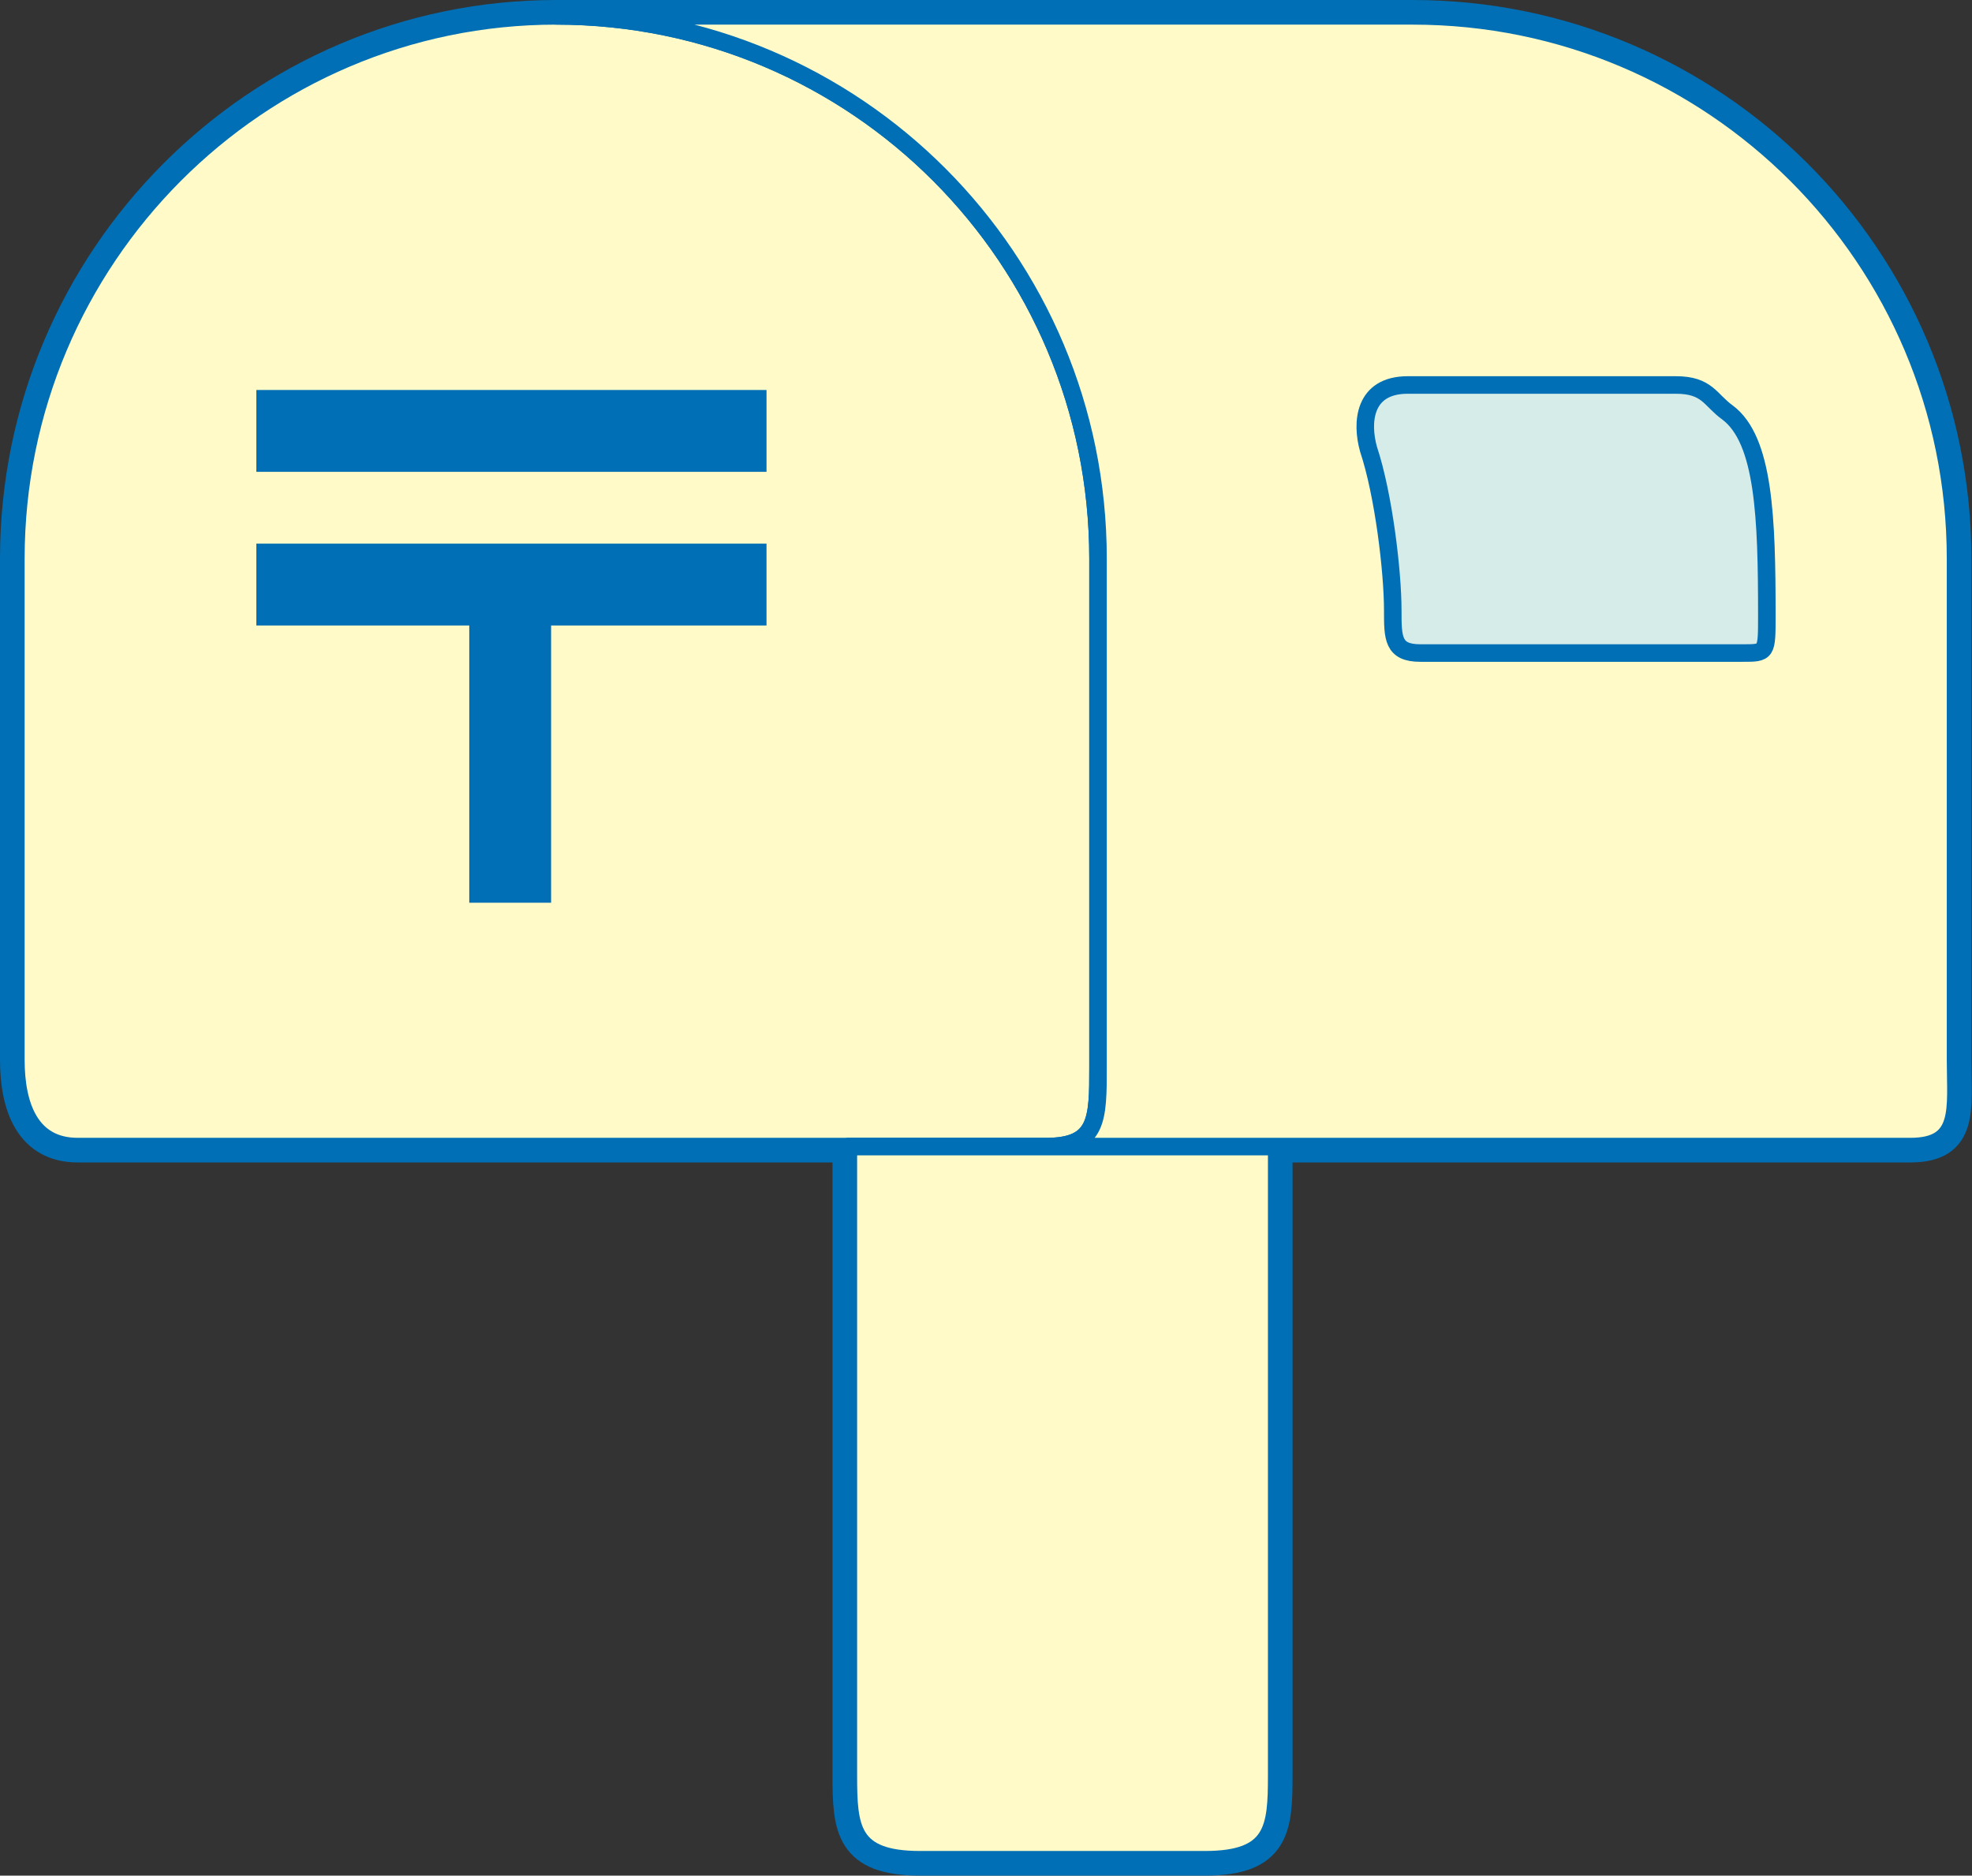
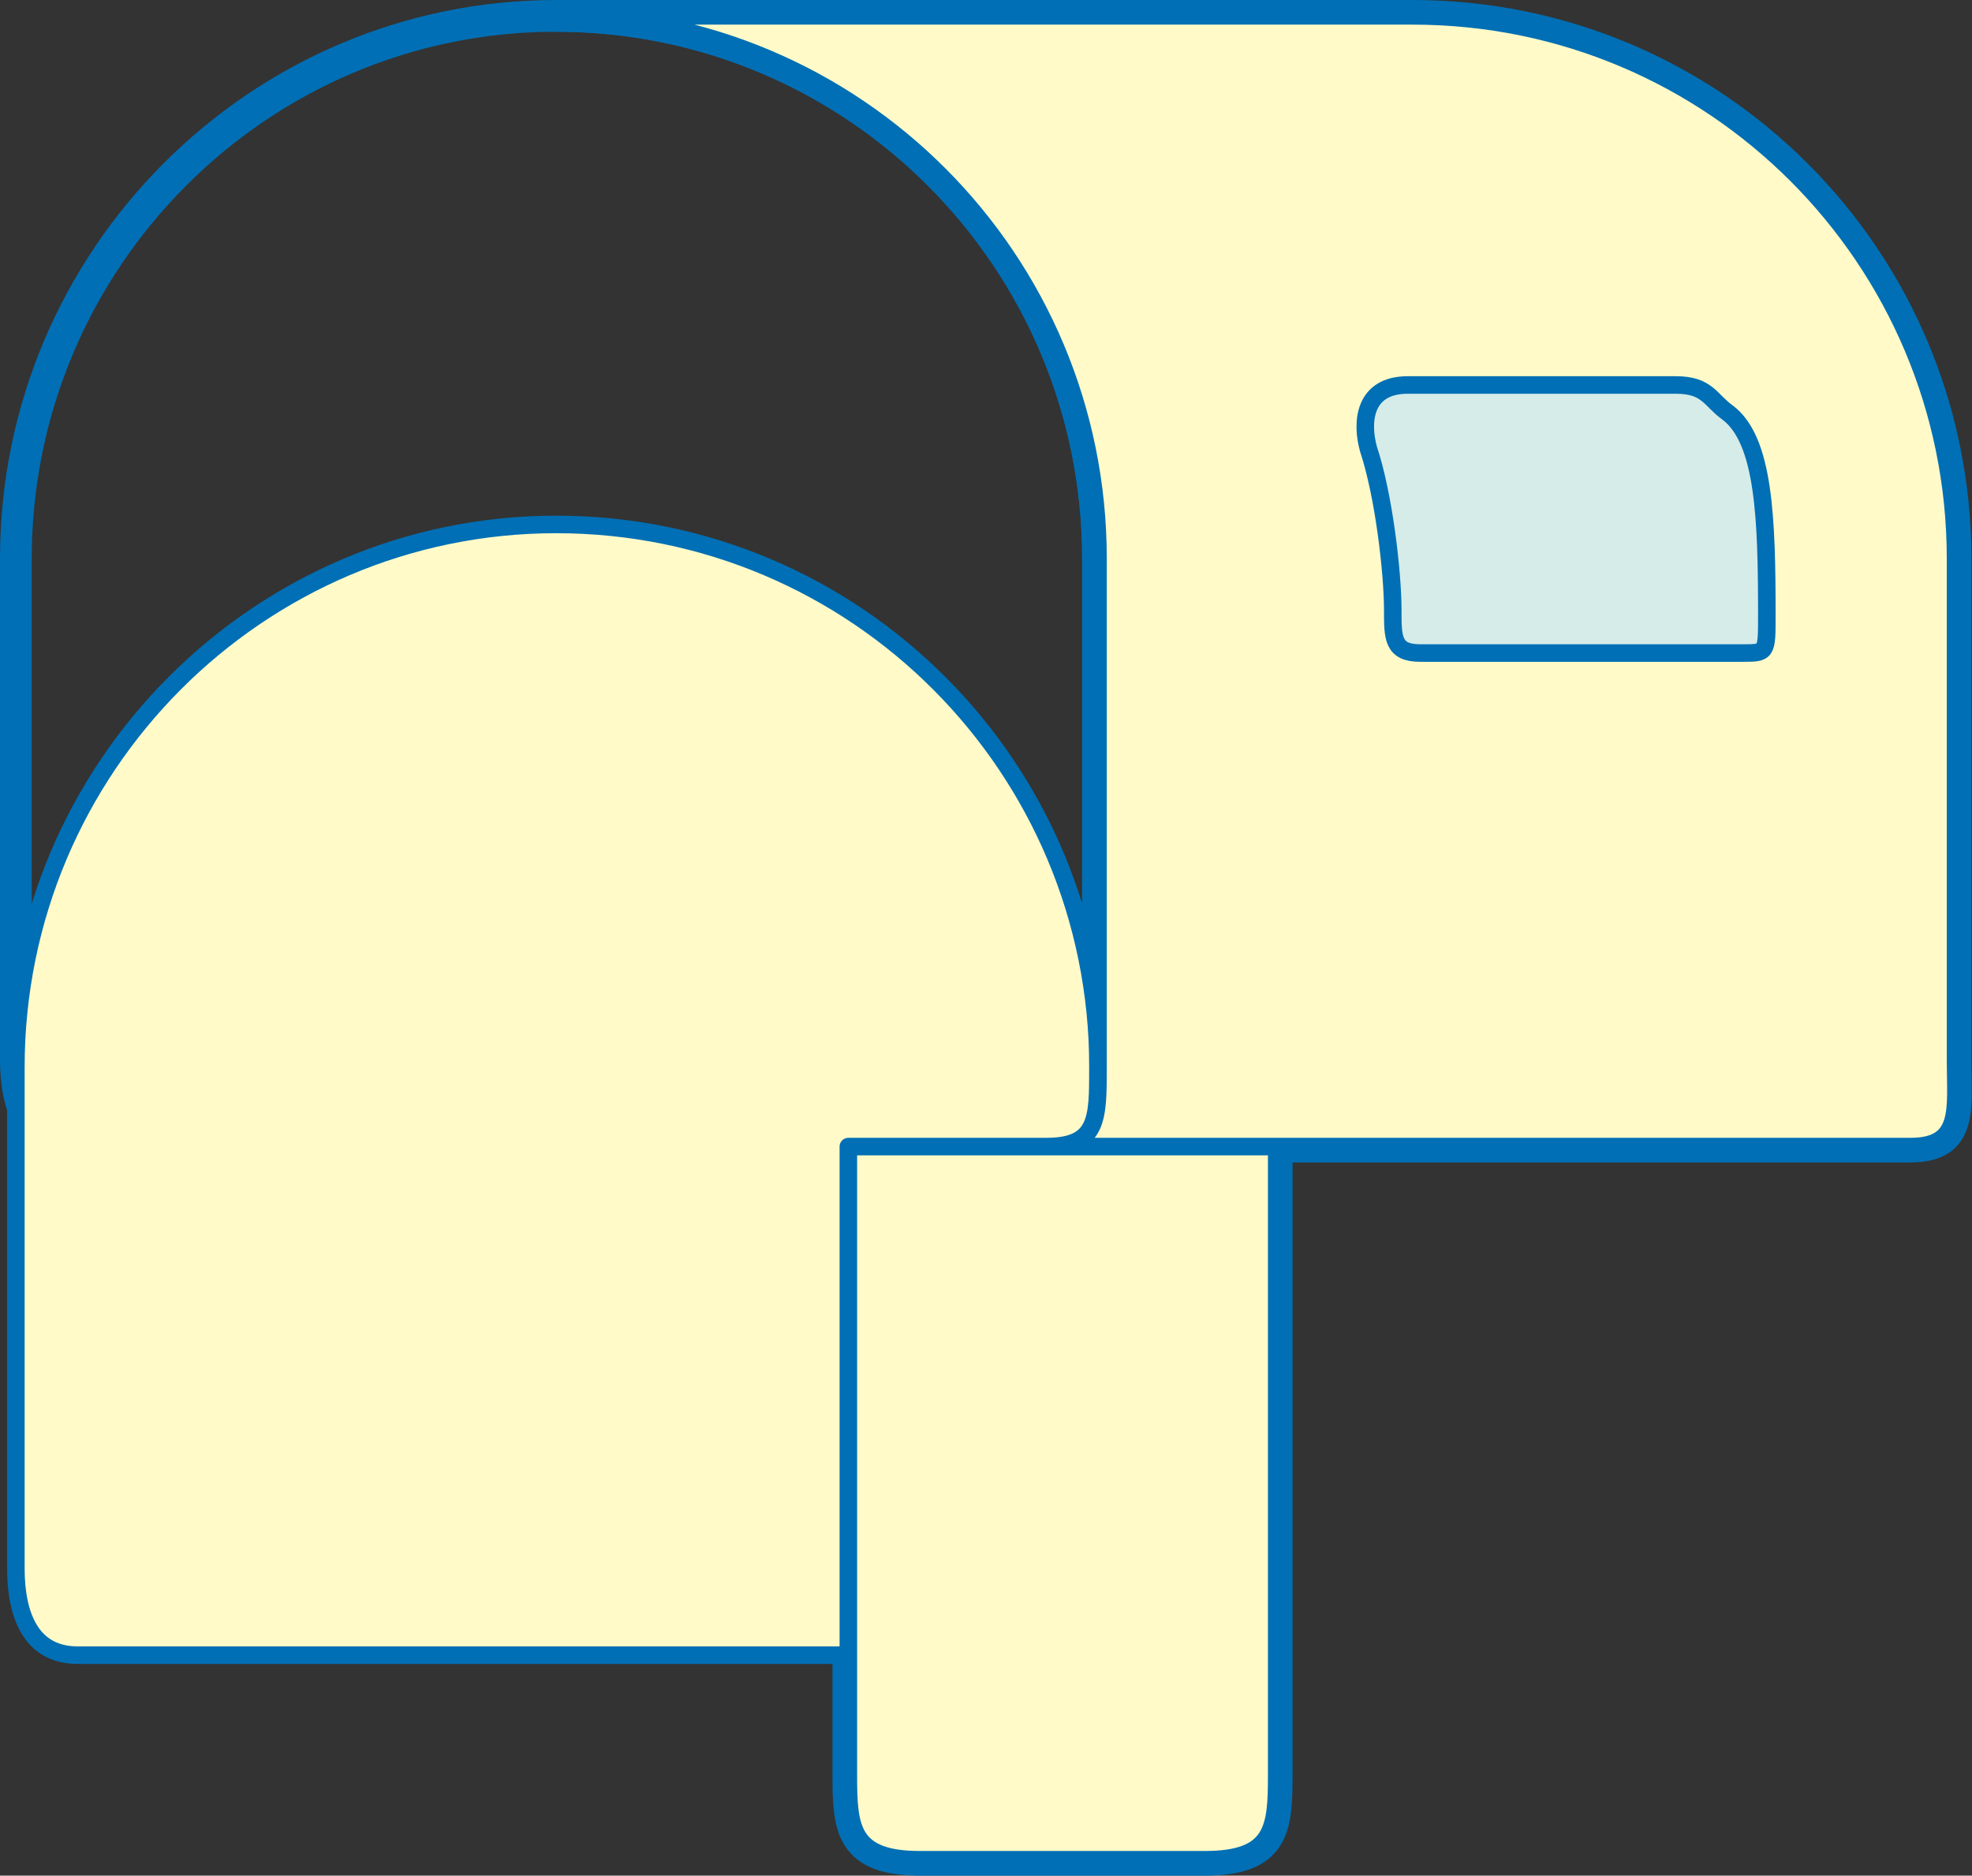
<svg xmlns="http://www.w3.org/2000/svg" height="215.616" viewBox="0 0 170.043 161.712" width="226.724">
  <rect x="0" y="0" width="170.043" height="161.712" fill="#333333" stroke="none" />
  <path style="fill:none;stroke:#006fb5;stroke-width:2.736;stroke-linecap:round;stroke-linejoin:round;stroke-miterlimit:10.433" d="M307.358 432.105v-43.848c0-25.848-20.88-46.8-46.728-46.8 0 0 0 0 0 0-25.632 0-46.584 20.952-46.584 46.8v43.2c0 4.032 1.296 7.488 5.328 7.488h83.52c4.464 0 4.464-2.376 4.464-6.84 0 0 0 0 0 0z" transform="translate(-212.678 -340.089)" />
  <path style="fill:none;stroke:#006fb5;stroke-width:2.736;stroke-linecap:round;stroke-linejoin:round;stroke-miterlimit:10.433" d="M302.894 438.945c4.464 0 4.464-2.376 4.464-6.84v-43.848c0-25.848-20.88-46.8-46.728-46.8h73.872c25.848 0 46.8 20.952 46.8 46.8v43.2c0 4.248.648 7.488-3.888 7.488h-74.52s0 0 0 0zm19.872 0v54.216c0 4.536-.216 7.272-6.192 7.272h-24.552c-5.976 0-6.192-2.736-6.192-7.272v-54.216h36.936s0 0 0 0z" transform="translate(-212.678 -340.089)" />
-   <path style="fill:#fffac8;stroke:#006fb5;stroke-width:1.512;stroke-linecap:round;stroke-linejoin:round;stroke-miterlimit:10.433" d="M307.358 432.105v-43.848c0-25.848-20.88-46.8-46.728-46.8 0 0 0 0 0 0-25.632 0-46.584 20.952-46.584 46.8v43.2c0 4.032 1.296 7.488 5.328 7.488h83.52c4.464 0 4.464-2.376 4.464-6.84 0 0 0 0 0 0z" transform="translate(-212.678 -340.089)" />
+   <path style="fill:#fffac8;stroke:#006fb5;stroke-width:1.512;stroke-linecap:round;stroke-linejoin:round;stroke-miterlimit:10.433" d="M307.358 432.105c0-25.848-20.88-46.8-46.728-46.8 0 0 0 0 0 0-25.632 0-46.584 20.952-46.584 46.8v43.2c0 4.032 1.296 7.488 5.328 7.488h83.52c4.464 0 4.464-2.376 4.464-6.84 0 0 0 0 0 0z" transform="translate(-212.678 -340.089)" />
  <path style="fill:#fffac8;stroke:#006fb5;stroke-width:1.512;stroke-linecap:round;stroke-linejoin:round;stroke-miterlimit:10.433" d="M302.894 438.945c4.464 0 4.464-2.376 4.464-6.84v-43.848c0-25.848-20.88-46.8-46.728-46.8h73.872c25.848 0 46.8 20.952 46.8 46.8v43.2c0 4.248.648 7.488-3.888 7.488h-74.52s0 0 0 0zm19.872 0v54.216c0 4.536-.216 7.272-6.192 7.272h-24.552c-5.976 0-6.192-2.736-6.192-7.272v-54.216h36.936s0 0 0 0z" transform="translate(-212.678 -340.089)" />
-   <path style="fill:#006fb5" d="M278.774 380.769v-7.056h-43.992v7.056h43.992zm-25.632 13.248h-18.36v-7.056h43.992v7.056h-18.576v23.904h-7.056v-23.904z" transform="translate(-212.678 -340.089)" />
  <path style="fill:#d5ece9;stroke:#006fb5;stroke-width:1.512;stroke-linecap:round;stroke-linejoin:round;stroke-miterlimit:10.433" d="M335.15 396.393c-2.376 0-2.376-1.296-2.376-3.672 0-3.384-.792-10.008-2.088-13.896-.648-2.304-.432-5.544 3.384-5.544h23.112c2.736 0 2.952 1.296 4.464 2.376 3.168 2.376 3.384 9.144 3.384 17.496 0 3.24 0 3.24-2.088 3.24H335.15s0 0 0 0z" transform="translate(-212.678 -340.089)" />
</svg>